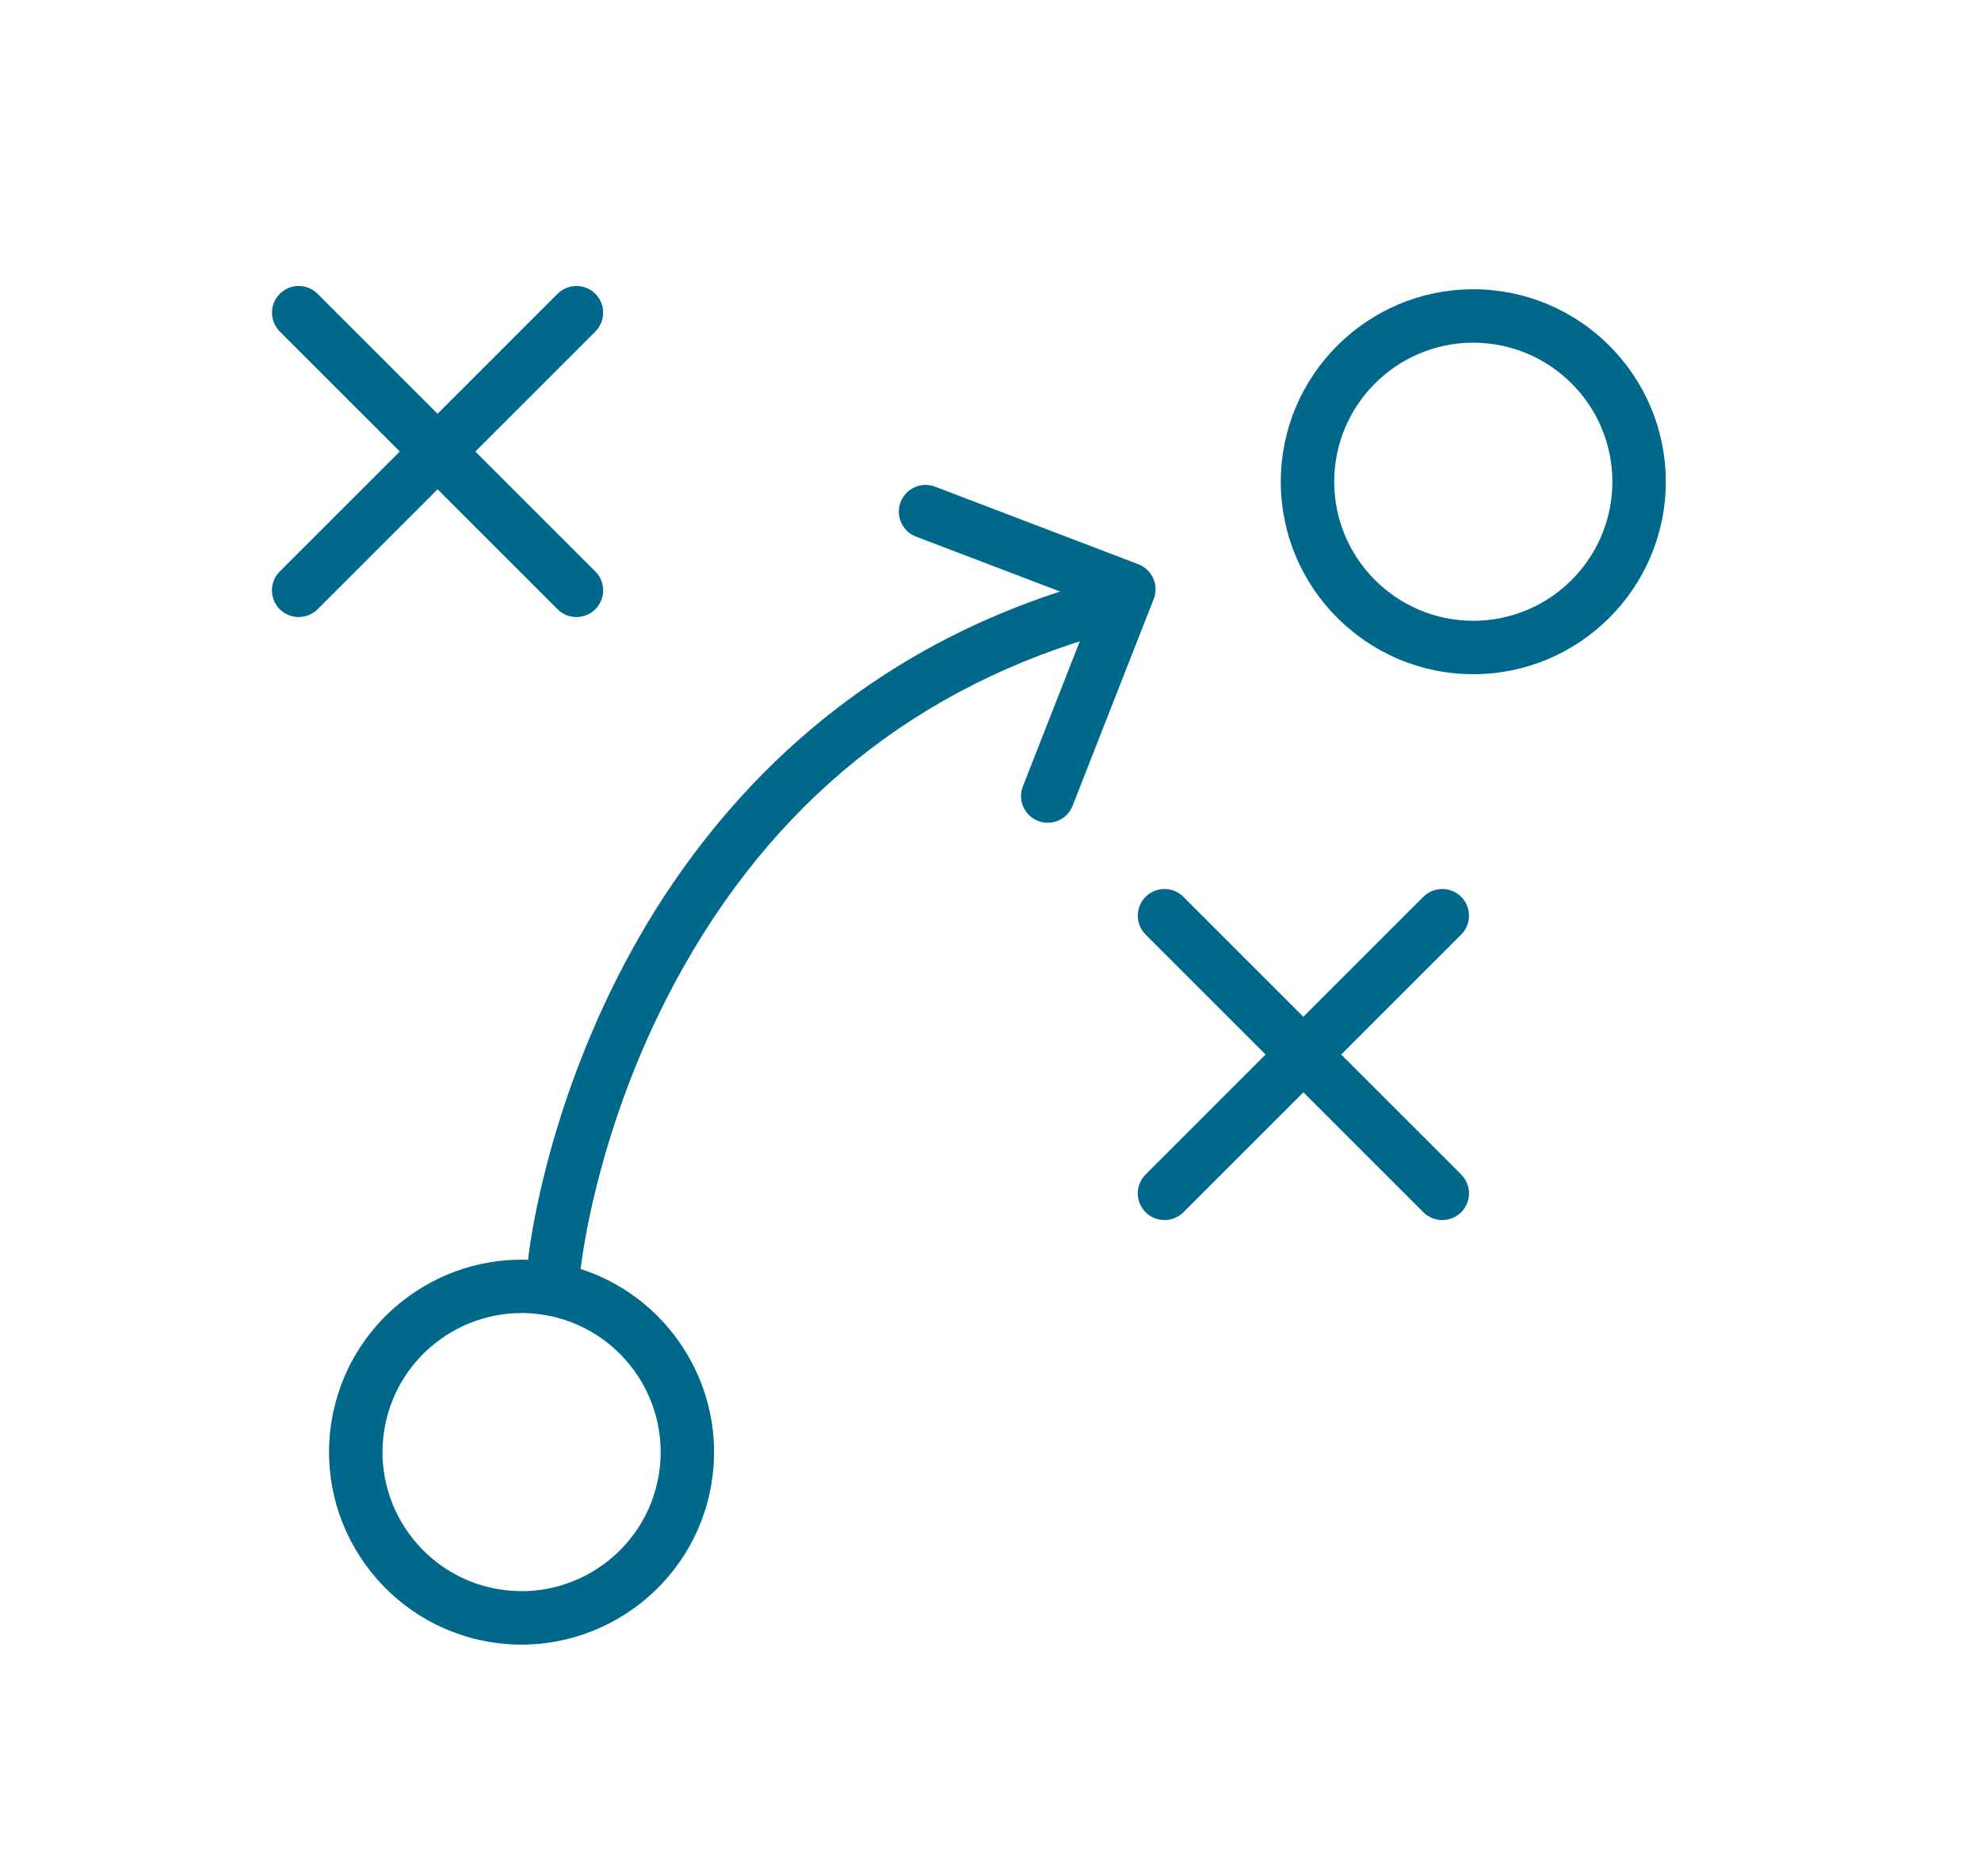
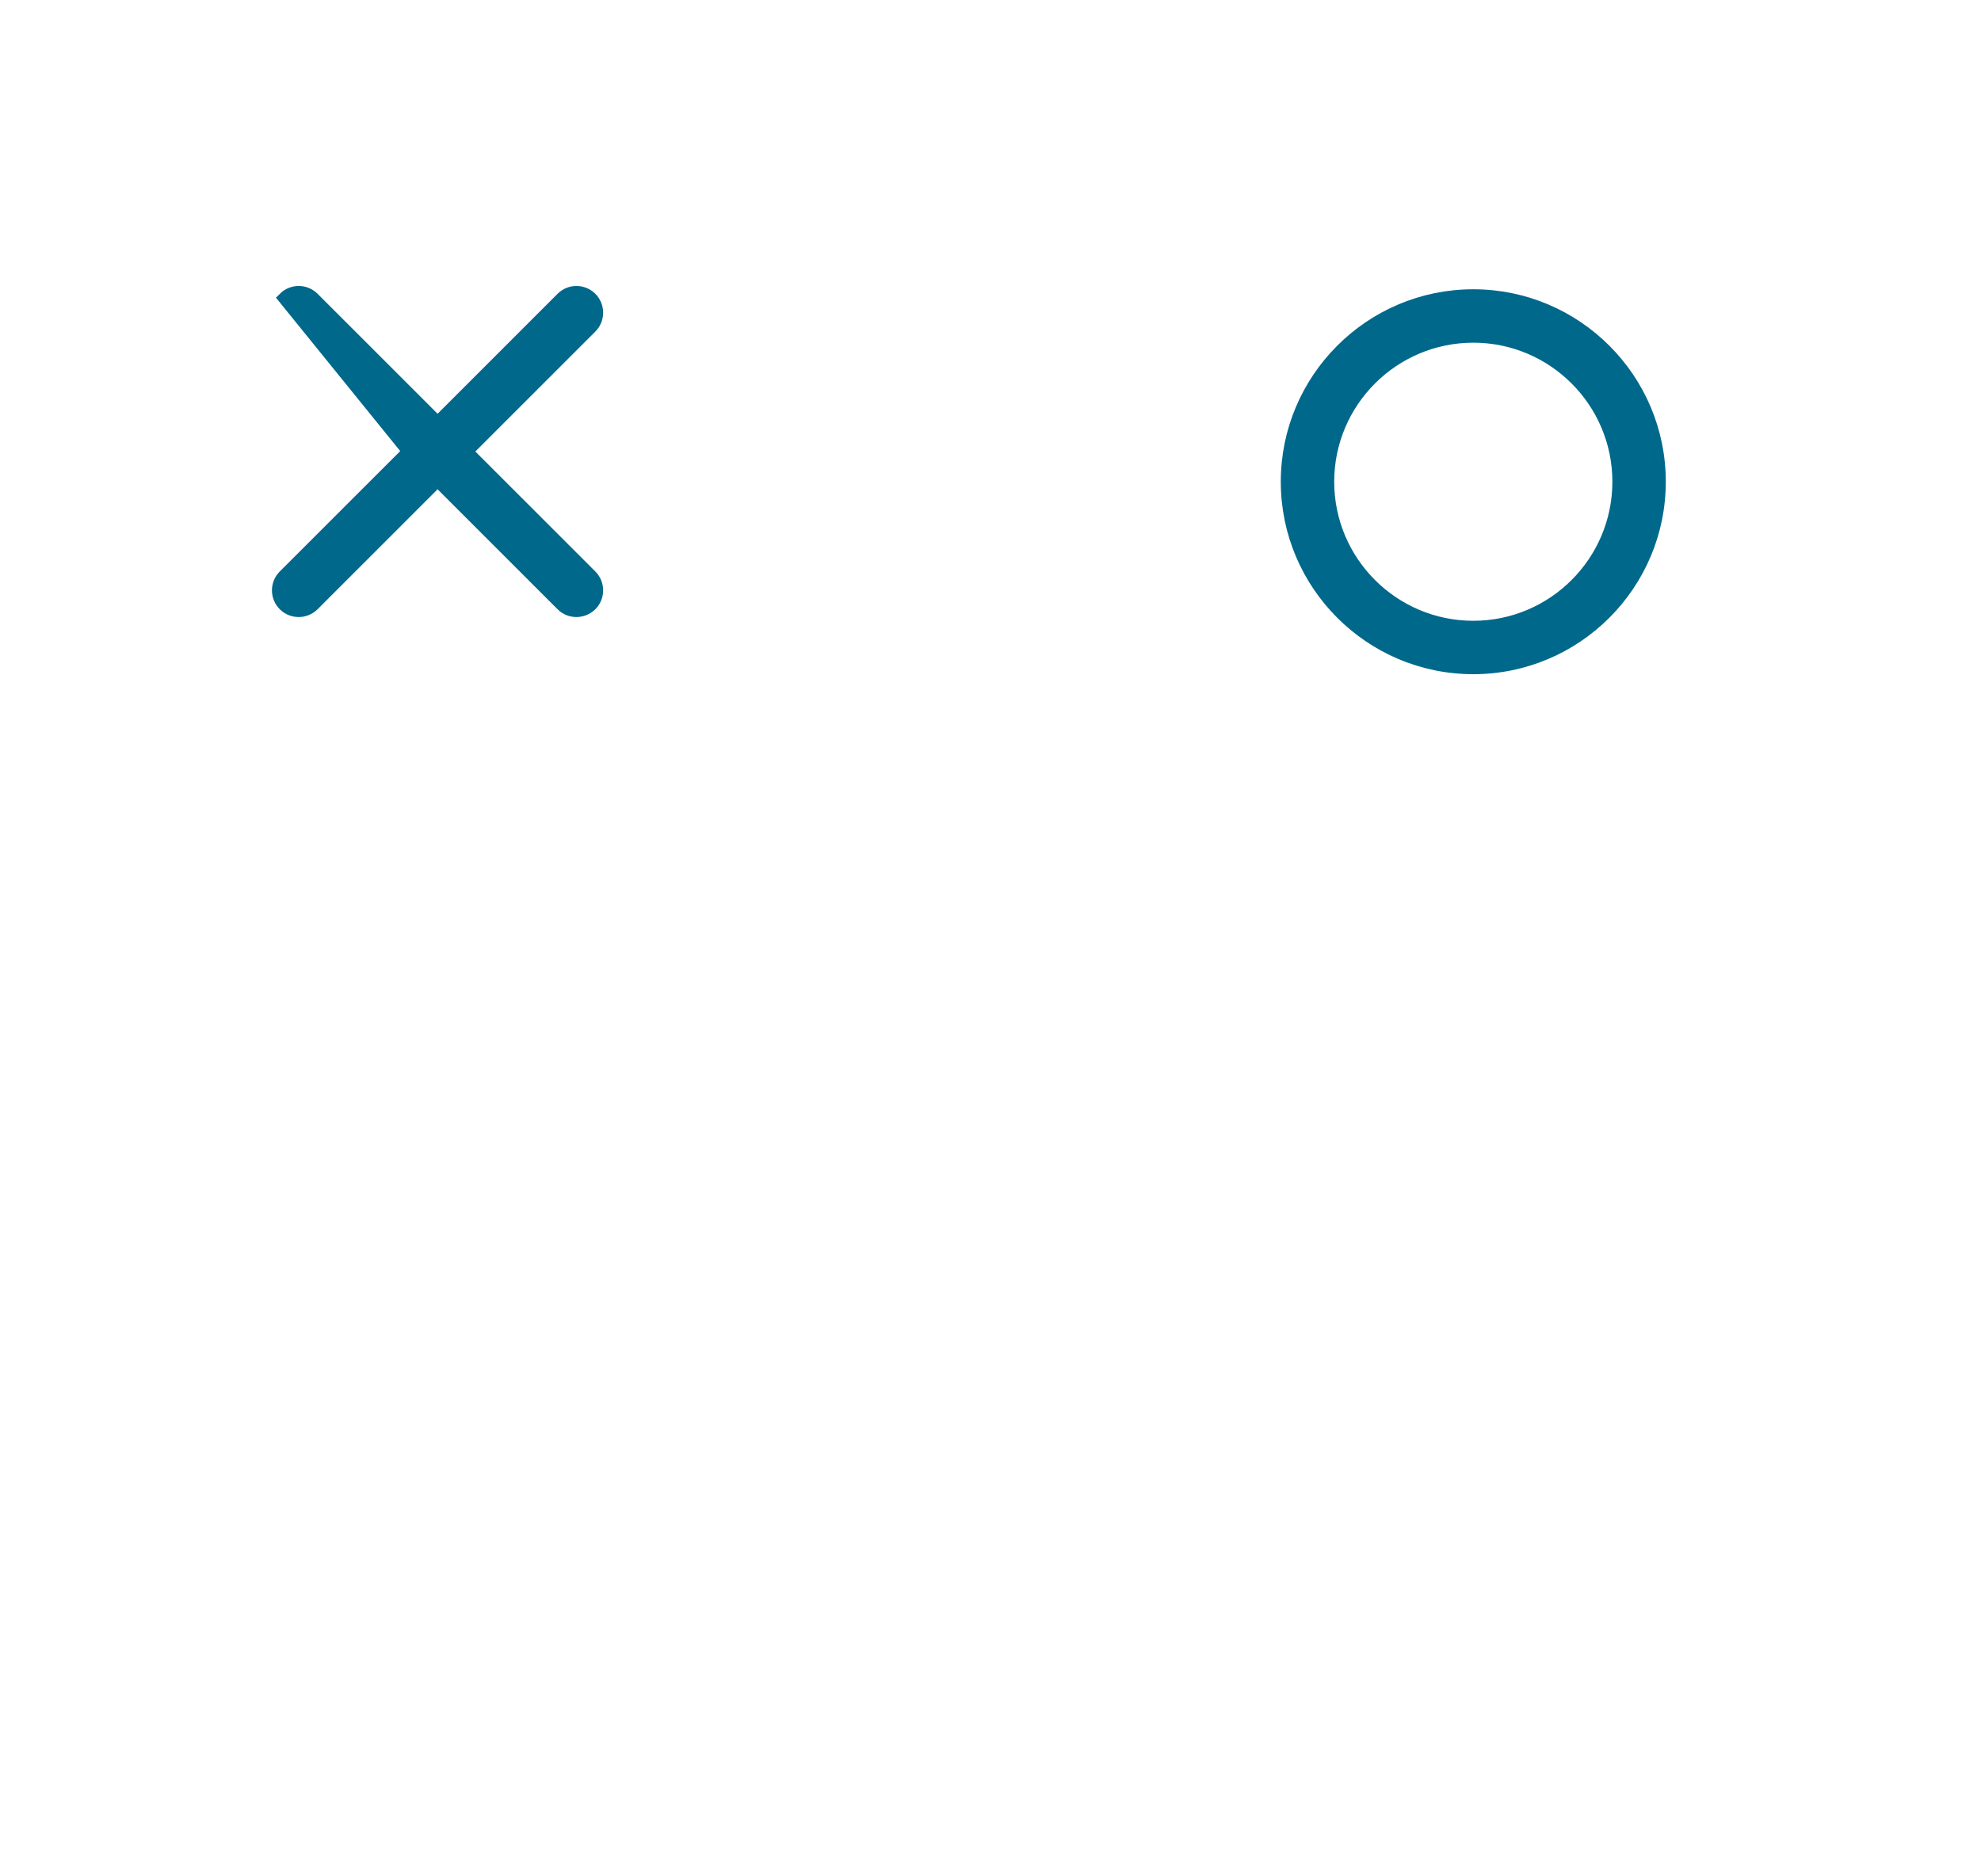
<svg xmlns="http://www.w3.org/2000/svg" width="114" height="108" viewBox="0 0 114 108" fill="none">
-   <path d="M32.33 34.82C32.563 35.053 32.867 35.166 33.171 35.166C33.475 35.166 33.779 35.05 34.012 34.82C34.475 34.357 34.475 33.604 34.012 33.141L26.859 25.989L34.012 18.837C34.475 18.374 34.475 17.621 34.012 17.158C33.549 16.695 32.796 16.695 32.333 17.158L25.181 24.31L18.029 17.158C17.565 16.695 16.813 16.695 16.35 17.158C15.887 17.621 15.887 18.374 16.35 18.837L23.502 25.989L16.347 33.141C15.884 33.604 15.884 34.357 16.347 34.82C16.58 35.053 16.884 35.166 17.188 35.166C17.492 35.166 17.796 35.05 18.029 34.82L25.181 27.668L32.333 34.82H32.33Z" fill="#00688B" stroke="#00688B" stroke-width="0.7" />
-   <path d="M83.835 51.867C83.371 51.404 82.619 51.404 82.156 51.867L75.004 59.019L67.851 51.867C67.388 51.404 66.636 51.404 66.173 51.867C65.71 52.33 65.71 53.083 66.173 53.546L73.325 60.698L66.173 67.85C65.71 68.313 65.71 69.066 66.173 69.529C66.405 69.761 66.709 69.875 67.013 69.875C67.317 69.875 67.621 69.759 67.854 69.529L75.006 62.377L82.158 69.529C82.391 69.761 82.695 69.875 82.999 69.875C83.303 69.875 83.607 69.759 83.839 69.529C84.302 69.066 84.302 68.313 83.839 67.85L76.687 60.698L83.839 53.546C84.302 53.083 84.302 52.33 83.839 51.867H83.835Z" fill="#00688B" stroke="#00688B" stroke-width="0.7" />
+   <path d="M32.33 34.82C32.563 35.053 32.867 35.166 33.171 35.166C33.475 35.166 33.779 35.05 34.012 34.82C34.475 34.357 34.475 33.604 34.012 33.141L26.859 25.989L34.012 18.837C34.475 18.374 34.475 17.621 34.012 17.158C33.549 16.695 32.796 16.695 32.333 17.158L25.181 24.31L18.029 17.158C17.565 16.695 16.813 16.695 16.35 17.158L23.502 25.989L16.347 33.141C15.884 33.604 15.884 34.357 16.347 34.82C16.58 35.053 16.884 35.166 17.188 35.166C17.492 35.166 17.796 35.05 18.029 34.82L25.181 27.668L32.333 34.82H32.33Z" fill="#00688B" stroke="#00688B" stroke-width="0.7" />
  <path d="M84.783 38.456C90.698 38.456 95.511 33.643 95.511 27.728C95.511 21.813 90.701 17 84.783 17C78.866 17 74.055 21.813 74.055 27.728C74.055 33.643 78.868 38.456 84.783 38.456ZM84.783 19.375C89.39 19.375 93.137 23.122 93.137 27.728C93.137 32.335 89.39 36.082 84.783 36.082C80.176 36.082 76.429 32.335 76.429 27.728C76.429 23.122 80.176 19.375 84.783 19.375Z" fill="#00688B" stroke="#00688B" stroke-width="0.7" />
-   <path d="M65.392 32.807L53.686 28.34C53.075 28.107 52.387 28.412 52.153 29.026C51.92 29.64 52.226 30.326 52.839 30.559L62.073 34.082C47.534 38.452 39.794 48.608 35.855 56.392C31.573 64.858 30.771 72.217 30.74 72.527C30.727 72.65 30.739 72.768 30.761 72.882C25.303 72.498 20.334 76.336 19.428 81.84C18.466 87.676 22.433 93.208 28.269 94.169C34.106 95.131 39.637 91.164 40.599 85.328C41.494 79.892 38.115 74.724 32.931 73.261C33.018 73.117 33.081 72.954 33.098 72.774C33.105 72.703 33.901 65.475 38.008 57.391C43.418 46.743 51.735 39.671 62.729 36.364L59.19 45.388C58.95 45.998 59.25 46.688 59.861 46.925C59.94 46.958 60.02 46.978 60.102 46.992C60.644 47.081 61.191 46.783 61.399 46.252L66.067 34.348C66.183 34.054 66.175 33.723 66.047 33.435C65.919 33.145 65.679 32.92 65.385 32.806L65.392 32.807ZM38.258 84.94C37.51 89.485 33.203 92.573 28.658 91.824C24.113 91.076 21.024 86.769 21.773 82.224C22.522 77.678 26.828 74.59 31.374 75.339C35.919 76.088 39.007 80.394 38.258 84.94Z" fill="#00688B" stroke="#00688B" stroke-width="0.7" />
</svg>